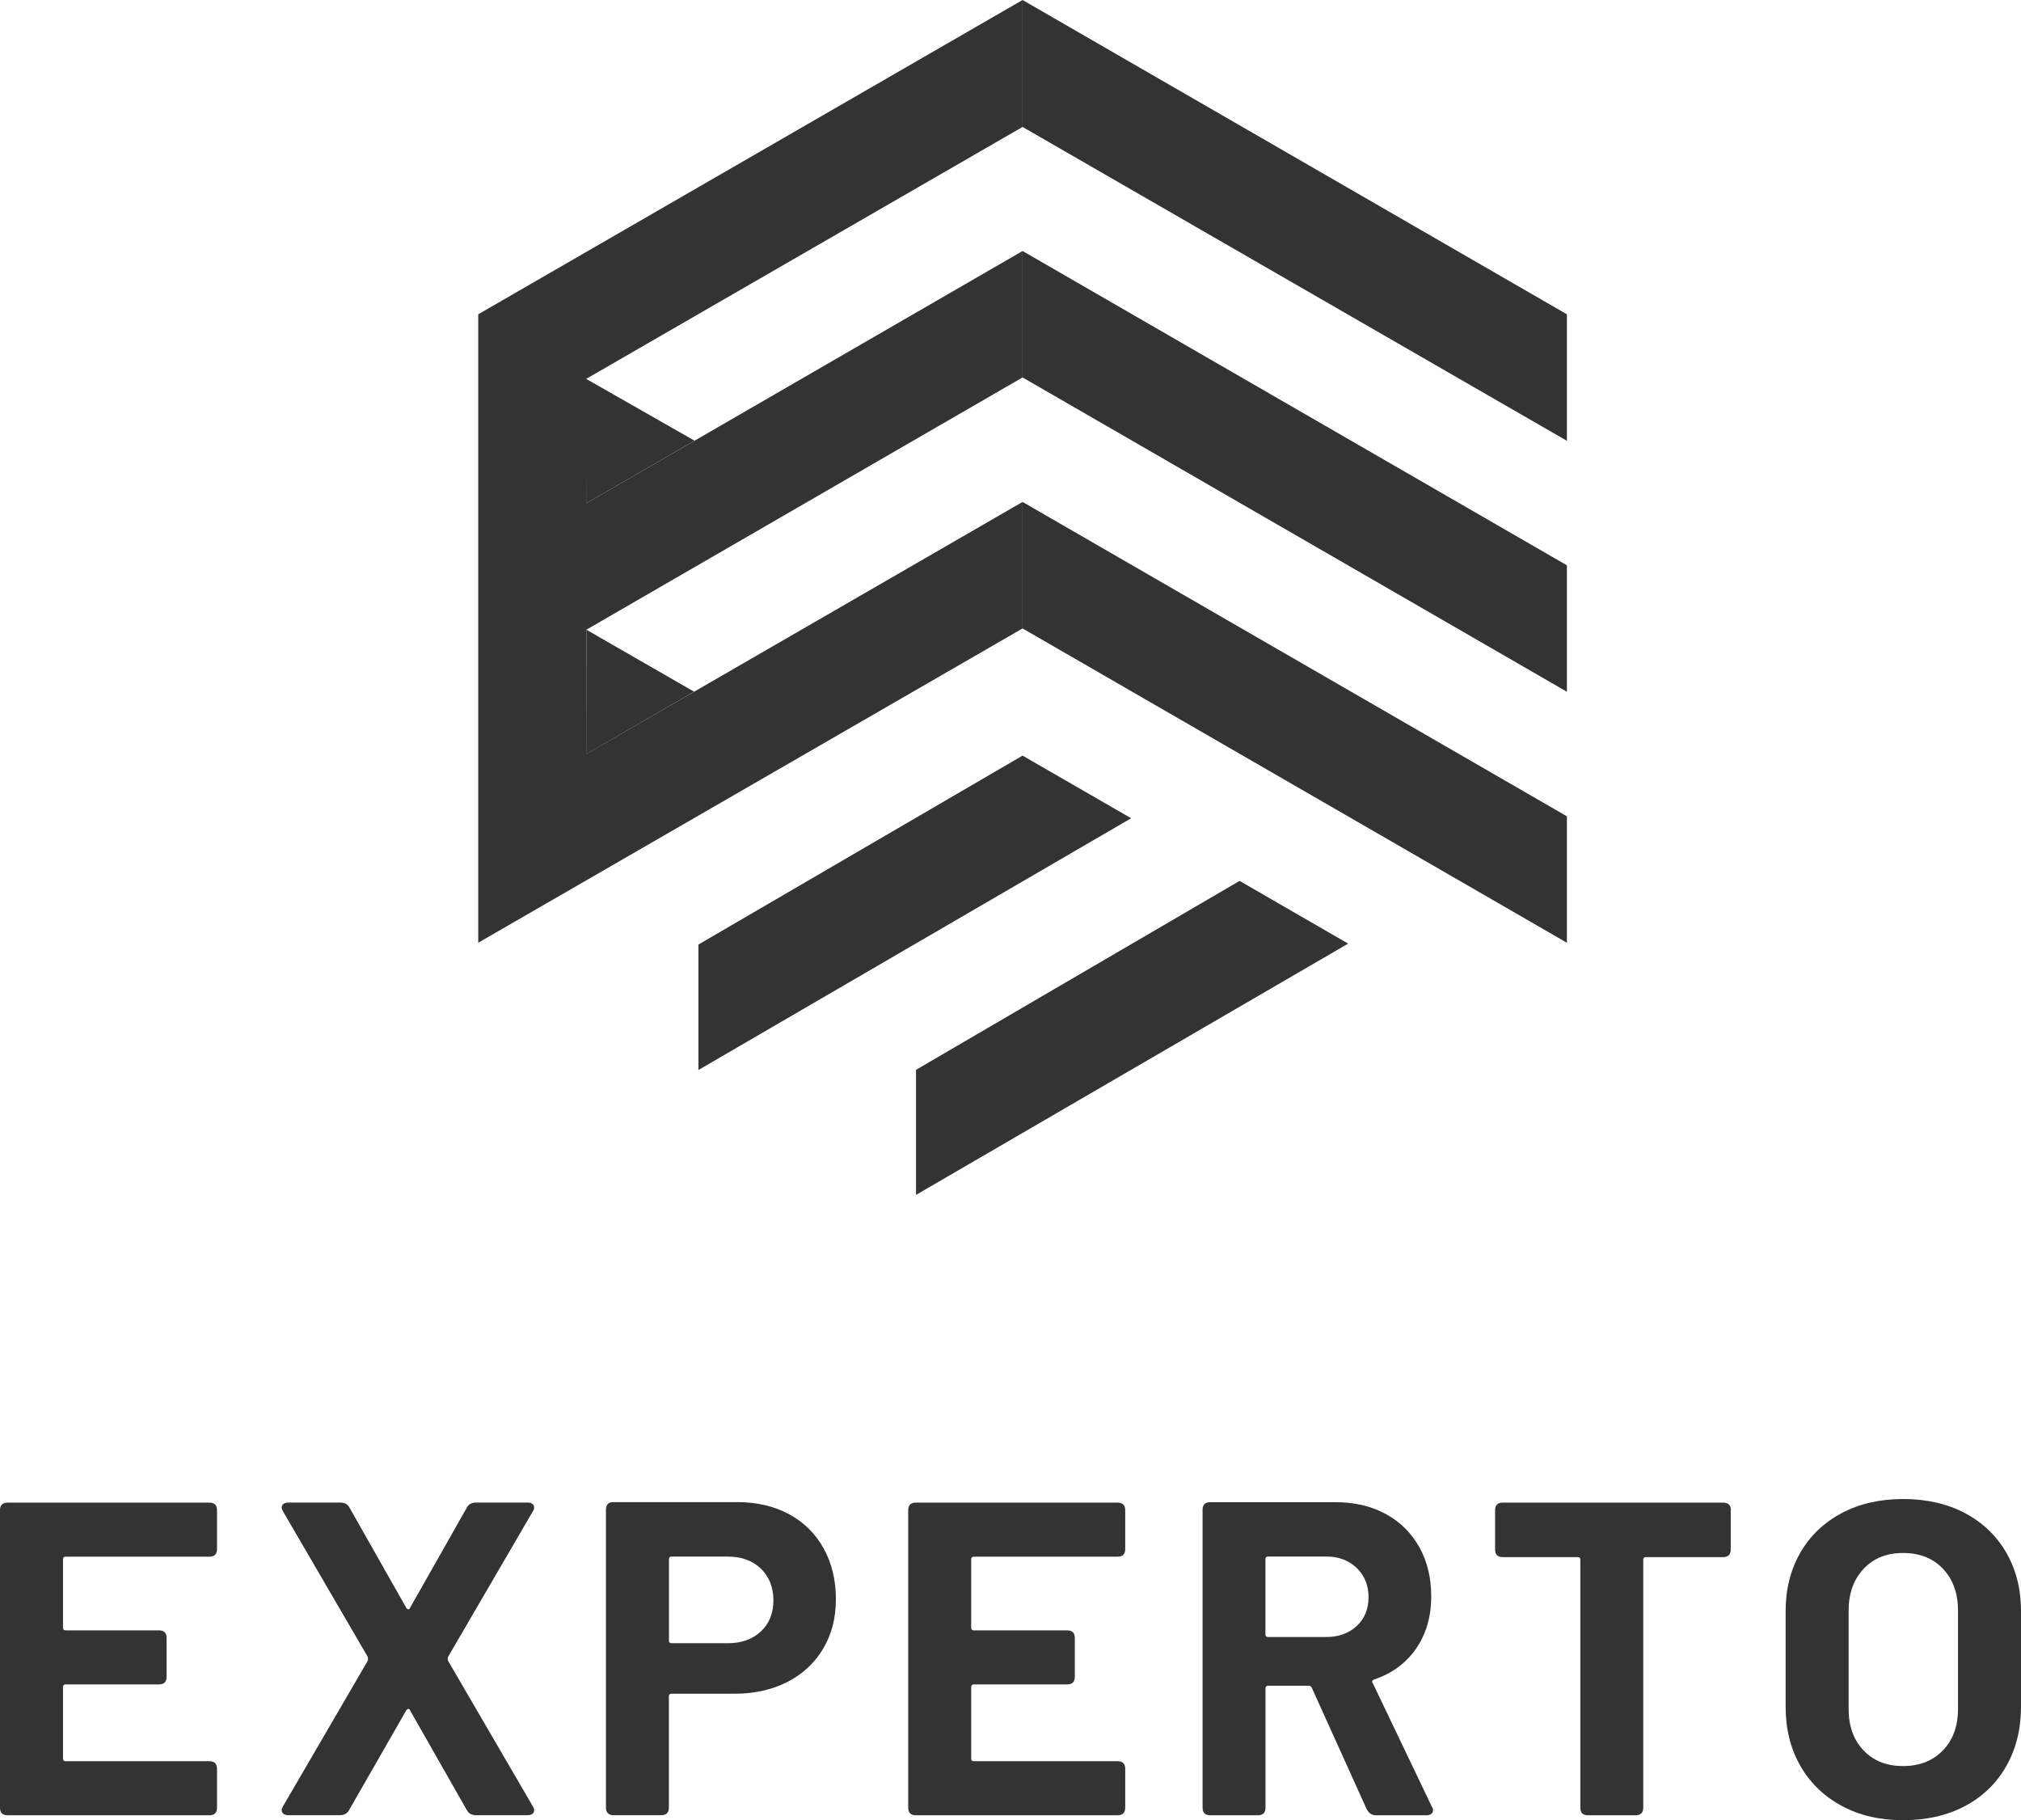
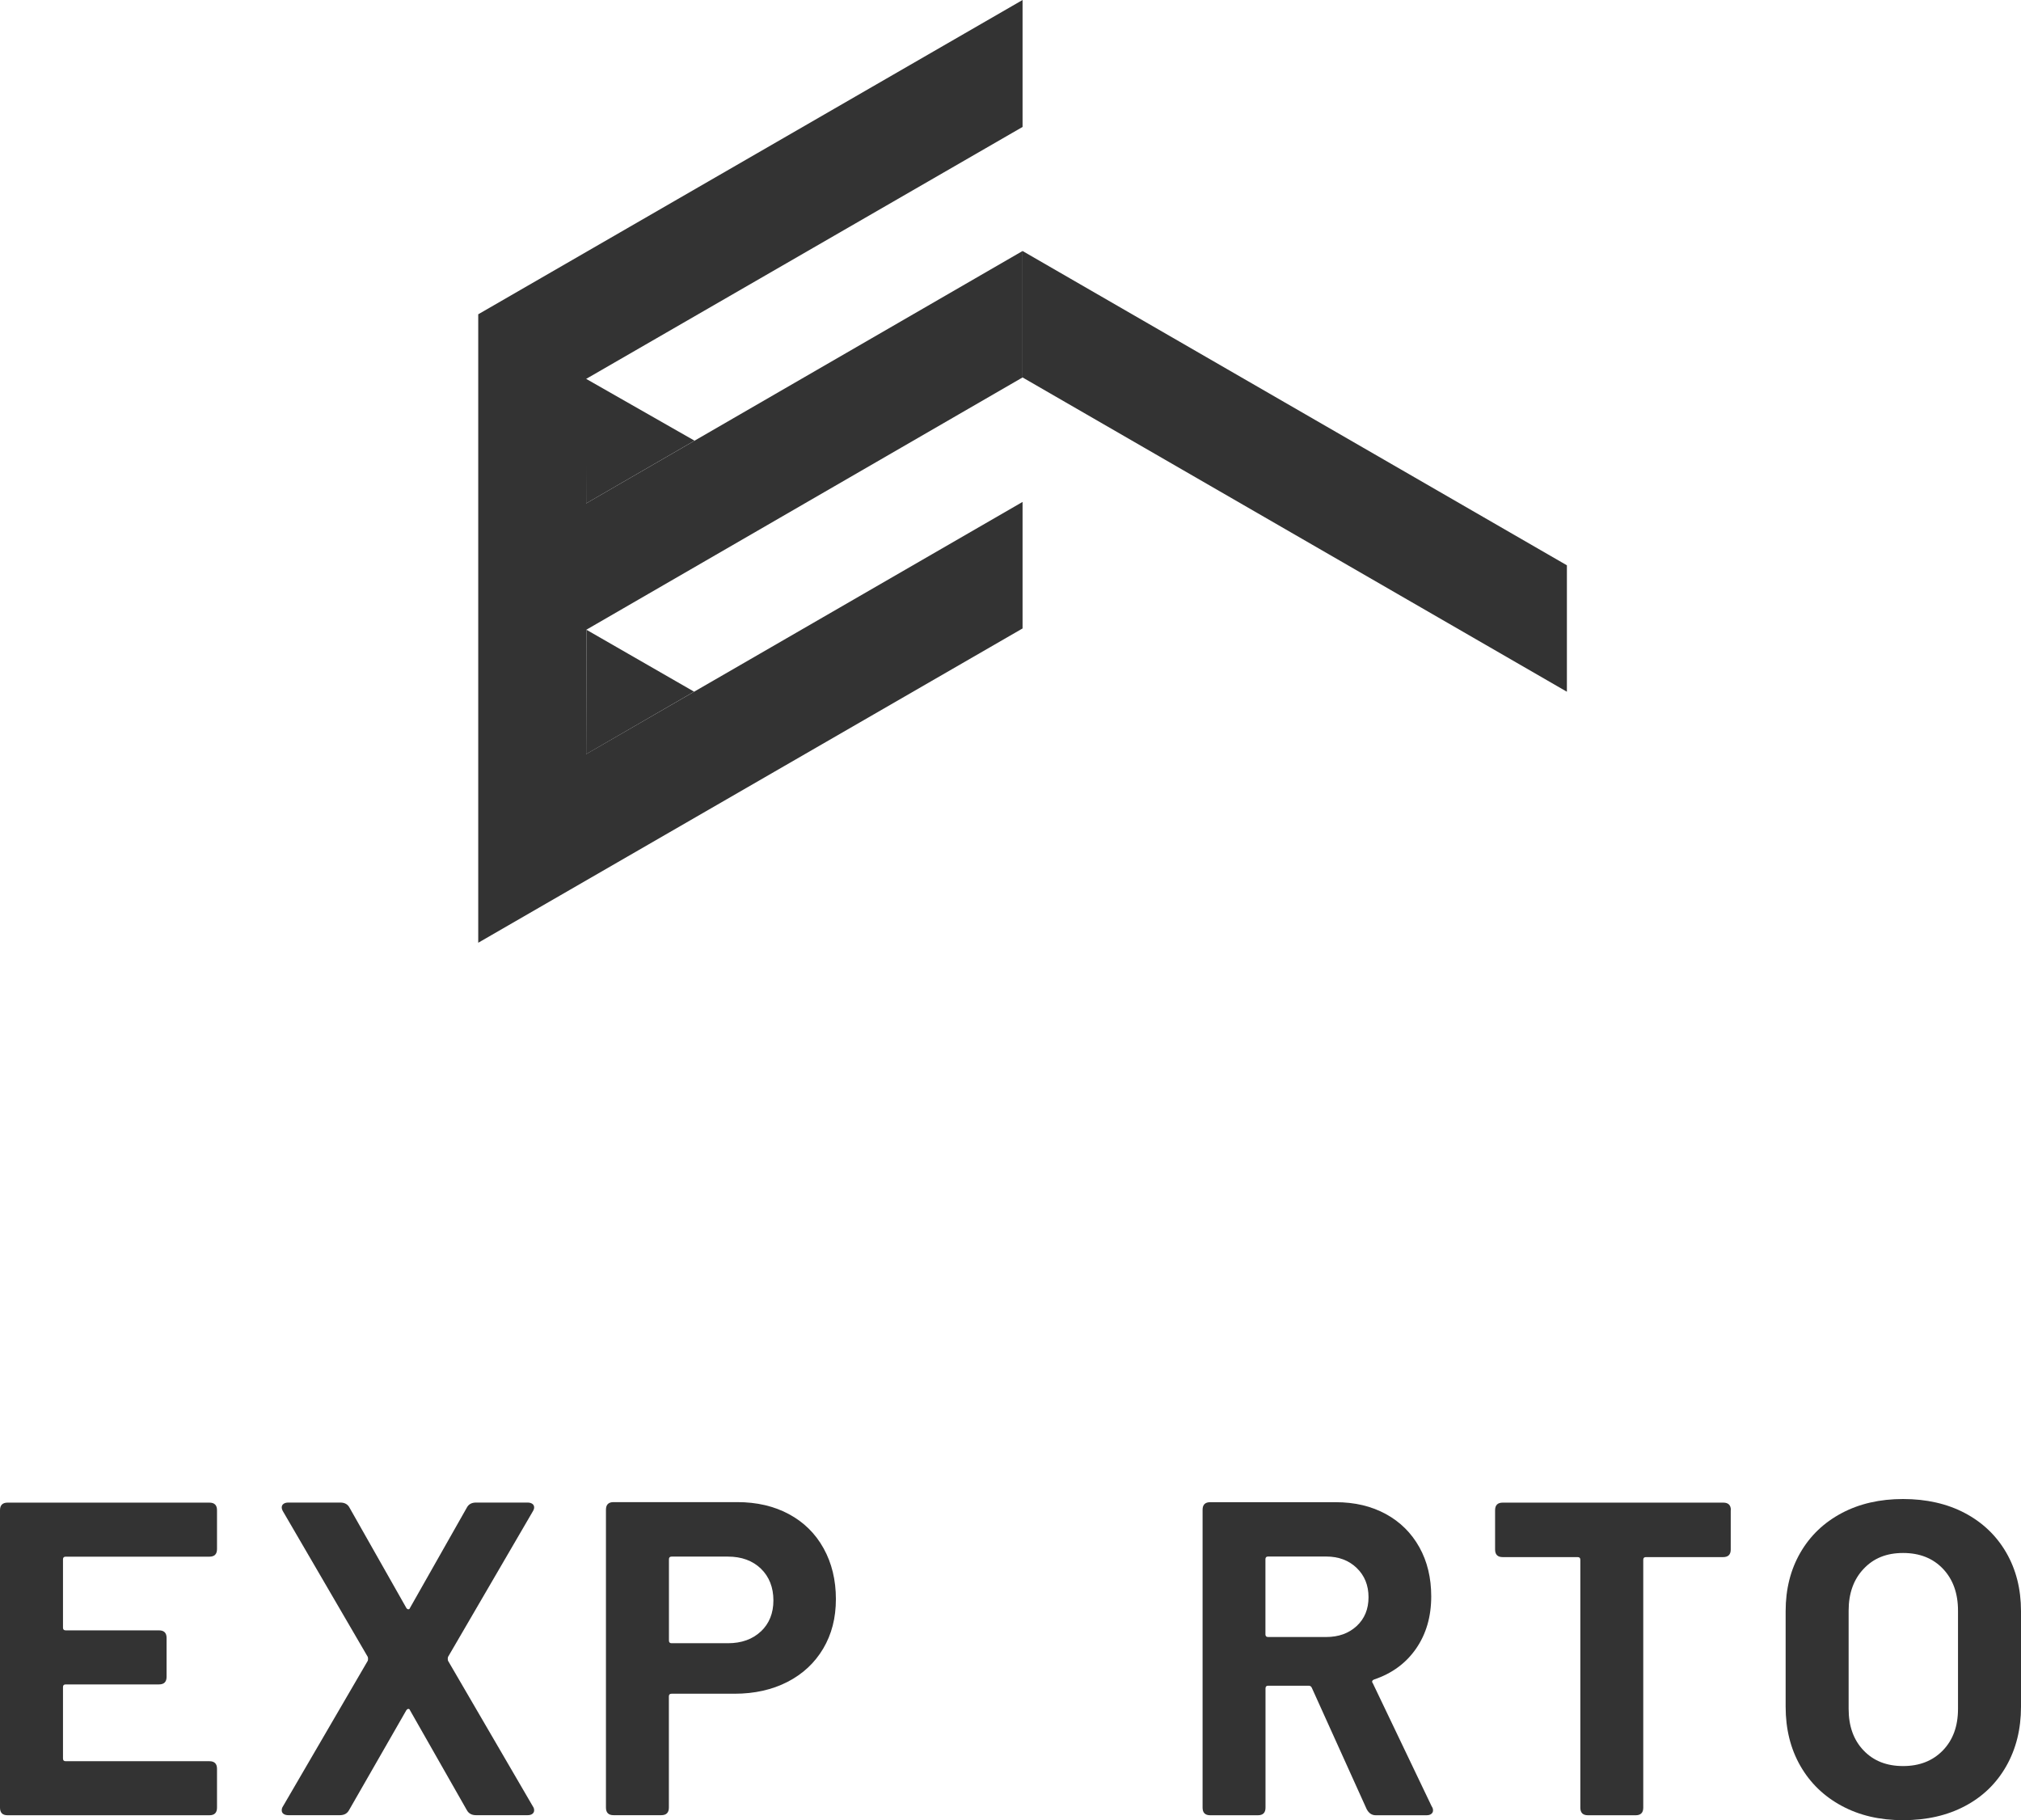
<svg xmlns="http://www.w3.org/2000/svg" id="Layer_2" width="279.76" height="251.91" viewBox="0 0 279.76 251.91">
  <g id="Capa_1">
    <polygon points="96.08 95.73 81.14 104.38 81.18 87.16 96.08 95.73" style="fill:#333;" />
    <polygon points="81.14 69.67 81.11 52.42 96.14 60.99 81.14 69.67" style="fill:#333;" />
-     <polygon points="186.62 130.6 126.8 165.38 126.8 148.07 171.59 121.92 186.62 130.6" style="fill:#333;" />
-     <polygon points="156.58 113.25 96.72 148.07 96.68 148.05 96.68 130.73 141.55 104.58 156.58 113.25" style="fill:#333;" />
    <polygon points="141.55 0 66.2 43.5 66.2 43.63 66.2 130.48 141.55 86.98 141.55 69.47 81.14 104.37 81.18 87.15 141.55 52.24 141.55 34.74 81.14 69.67 81.14 52.44 141.55 17.57 141.55 0" style="fill:#333;" />
-     <polygon points="141.55 69.47 216.9 112.98 216.9 130.48 141.55 86.98 141.55 69.47" style="fill:#333;" />
    <polygon points="141.55 34.74 216.9 78.24 216.9 95.74 141.55 52.24 141.55 34.74" style="fill:#333;" />
-     <polygon points="141.55 0 216.9 43.5 216.9 61.01 141.55 17.57 141.55 0" style="fill:#333;" />
    <path d="M28.99,215.45H9.09c-.25,0-.37.12-.37.37v9.46c0,.24.12.37.37.37h12.92c.7,0,1.05.35,1.05,1.05v5.38c0,.7-.35,1.05-1.05,1.05h-12.92c-.25,0-.37.12-.37.37v9.89c0,.25.12.37.37.37h19.9c.7,0,1.05.35,1.05,1.05v5.38c0,.7-.35,1.05-1.05,1.05H1.05c-.7,0-1.05-.35-1.05-1.05v-41.17c0-.7.35-1.05,1.05-1.05h27.94c.7,0,1.05.35,1.05,1.05v5.38c0,.7-.35,1.05-1.05,1.05Z" style="fill:#333;" />
    <path d="M39.25,251.05c-.17-.12-.25-.29-.25-.5s.06-.39.18-.56l11.74-20.15c.04-.16.04-.33,0-.5l-11.74-20.15c-.12-.2-.18-.39-.18-.56,0-.2.08-.37.25-.49.16-.12.39-.18.68-.18h7.17c.62,0,1.05.24,1.3.74l7.85,13.85c.08.12.17.18.28.18s.18-.06.22-.18l7.85-13.85c.25-.5.68-.74,1.3-.74h7.11c.29,0,.51.06.68.18s.25.29.25.49c0,.17-.06.35-.19.56l-11.74,20.15c-.04.16-.04.33,0,.5l11.74,20.15c.12.17.19.35.19.56s-.08.37-.25.5-.39.18-.68.18h-7.11c-.62,0-1.05-.25-1.3-.74l-7.85-13.79c-.04-.12-.11-.18-.22-.18s-.19.06-.28.18l-7.91,13.79c-.25.49-.68.74-1.3.74h-7.11c-.29,0-.51-.06-.68-.18Z" style="fill:#333;" />
    <path d="M109.22,209.57c2.06,1.11,3.66,2.69,4.79,4.73,1.13,2.04,1.7,4.38,1.7,7.02s-.59,4.88-1.76,6.86c-1.18,1.98-2.82,3.51-4.94,4.6-2.12,1.09-4.57,1.64-7.33,1.64h-8.72c-.25,0-.37.12-.37.37v15.39c0,.7-.35,1.05-1.05,1.05h-6.61c-.7,0-1.05-.35-1.05-1.05v-41.23c0-.7.35-1.05,1.05-1.05h17.12c2.72,0,5.11.56,7.17,1.67ZM105.33,225.8c1.15-1.09,1.73-2.52,1.73-4.3s-.58-3.28-1.73-4.39c-1.15-1.11-2.68-1.67-4.57-1.67h-7.79c-.25,0-.37.12-.37.37v11.25c0,.25.12.37.37.37h7.79c1.89,0,3.42-.55,4.57-1.64Z" style="fill:#333;" />
-     <path d="M154.71,215.45h-19.9c-.25,0-.37.12-.37.37v9.46c0,.24.12.37.37.37h12.92c.7,0,1.05.35,1.05,1.05v5.38c0,.7-.35,1.05-1.05,1.05h-12.92c-.25,0-.37.12-.37.37v9.89c0,.25.12.37.37.37h19.9c.7,0,1.05.35,1.05,1.05v5.38c0,.7-.35,1.05-1.05,1.05h-27.94c-.7,0-1.05-.35-1.05-1.05v-41.17c0-.7.35-1.05,1.05-1.05h27.94c.7,0,1.05.35,1.05,1.05v5.38c0,.7-.35,1.05-1.05,1.05Z" style="fill:#333;" />
    <path d="M189.2,250.43l-7.6-16.81c-.08-.2-.23-.31-.43-.31h-5.62c-.25,0-.37.12-.37.37v16.51c0,.7-.35,1.05-1.05,1.05h-6.61c-.7,0-1.05-.35-1.05-1.05v-41.23c0-.7.35-1.05,1.05-1.05h17.37c2.64,0,4.95.55,6.95,1.64,2,1.09,3.54,2.63,4.64,4.6s1.64,4.25,1.64,6.8c0,2.8-.7,5.21-2.1,7.23-1.4,2.02-3.34,3.44-5.81,4.27-.12.04-.21.11-.25.21-.04.1-.02.2.06.28l8.16,17.06c.12.17.19.35.19.56s-.08.37-.25.5-.39.18-.68.18h-6.99c-.54,0-.95-.27-1.24-.8ZM175.17,215.81v10.39c0,.25.12.37.37.37h8.03c1.73,0,3.14-.51,4.23-1.52s1.64-2.34,1.64-3.99-.55-3-1.64-4.05-2.5-1.58-4.23-1.58h-8.03c-.25,0-.37.12-.37.37Z" style="fill:#333;" />
    <path d="M239.58,209.02v5.44c0,.7-.35,1.05-1.05,1.05h-10.69c-.25,0-.37.12-.37.37v34.31c0,.7-.35,1.05-1.05,1.05h-6.61c-.7,0-1.05-.35-1.05-1.05v-34.31c0-.25-.12-.37-.37-.37h-10.38c-.7,0-1.05-.35-1.05-1.05v-5.44c0-.7.35-1.05,1.05-1.05h30.54c.7,0,1.05.35,1.05,1.05Z" style="fill:#333;" />
    <path d="M254.94,249.94c-2.45-1.32-4.36-3.16-5.72-5.53-1.36-2.37-2.04-5.1-2.04-8.19v-13.23c0-3.05.68-5.75,2.04-8.1s3.27-4.17,5.72-5.47,5.29-1.95,8.5-1.95,6.11.65,8.56,1.95c2.45,1.3,4.36,3.12,5.72,5.47,1.36,2.35,2.04,5.05,2.04,8.1v13.23c0,3.09-.68,5.83-2.04,8.22-1.36,2.39-3.27,4.24-5.72,5.53-2.45,1.3-5.31,1.95-8.56,1.95s-6.05-.66-8.5-1.98ZM268.94,242.27c1.4-1.44,2.1-3.36,2.1-5.75v-13.6c0-2.39-.69-4.32-2.07-5.78-1.38-1.46-3.22-2.2-5.53-2.2s-4.09.73-5.47,2.2c-1.38,1.46-2.07,3.39-2.07,5.78v13.6c0,2.39.69,4.31,2.07,5.75,1.38,1.45,3.2,2.16,5.47,2.16s4.1-.72,5.5-2.16Z" style="fill:#333;" />
  </g>
</svg>